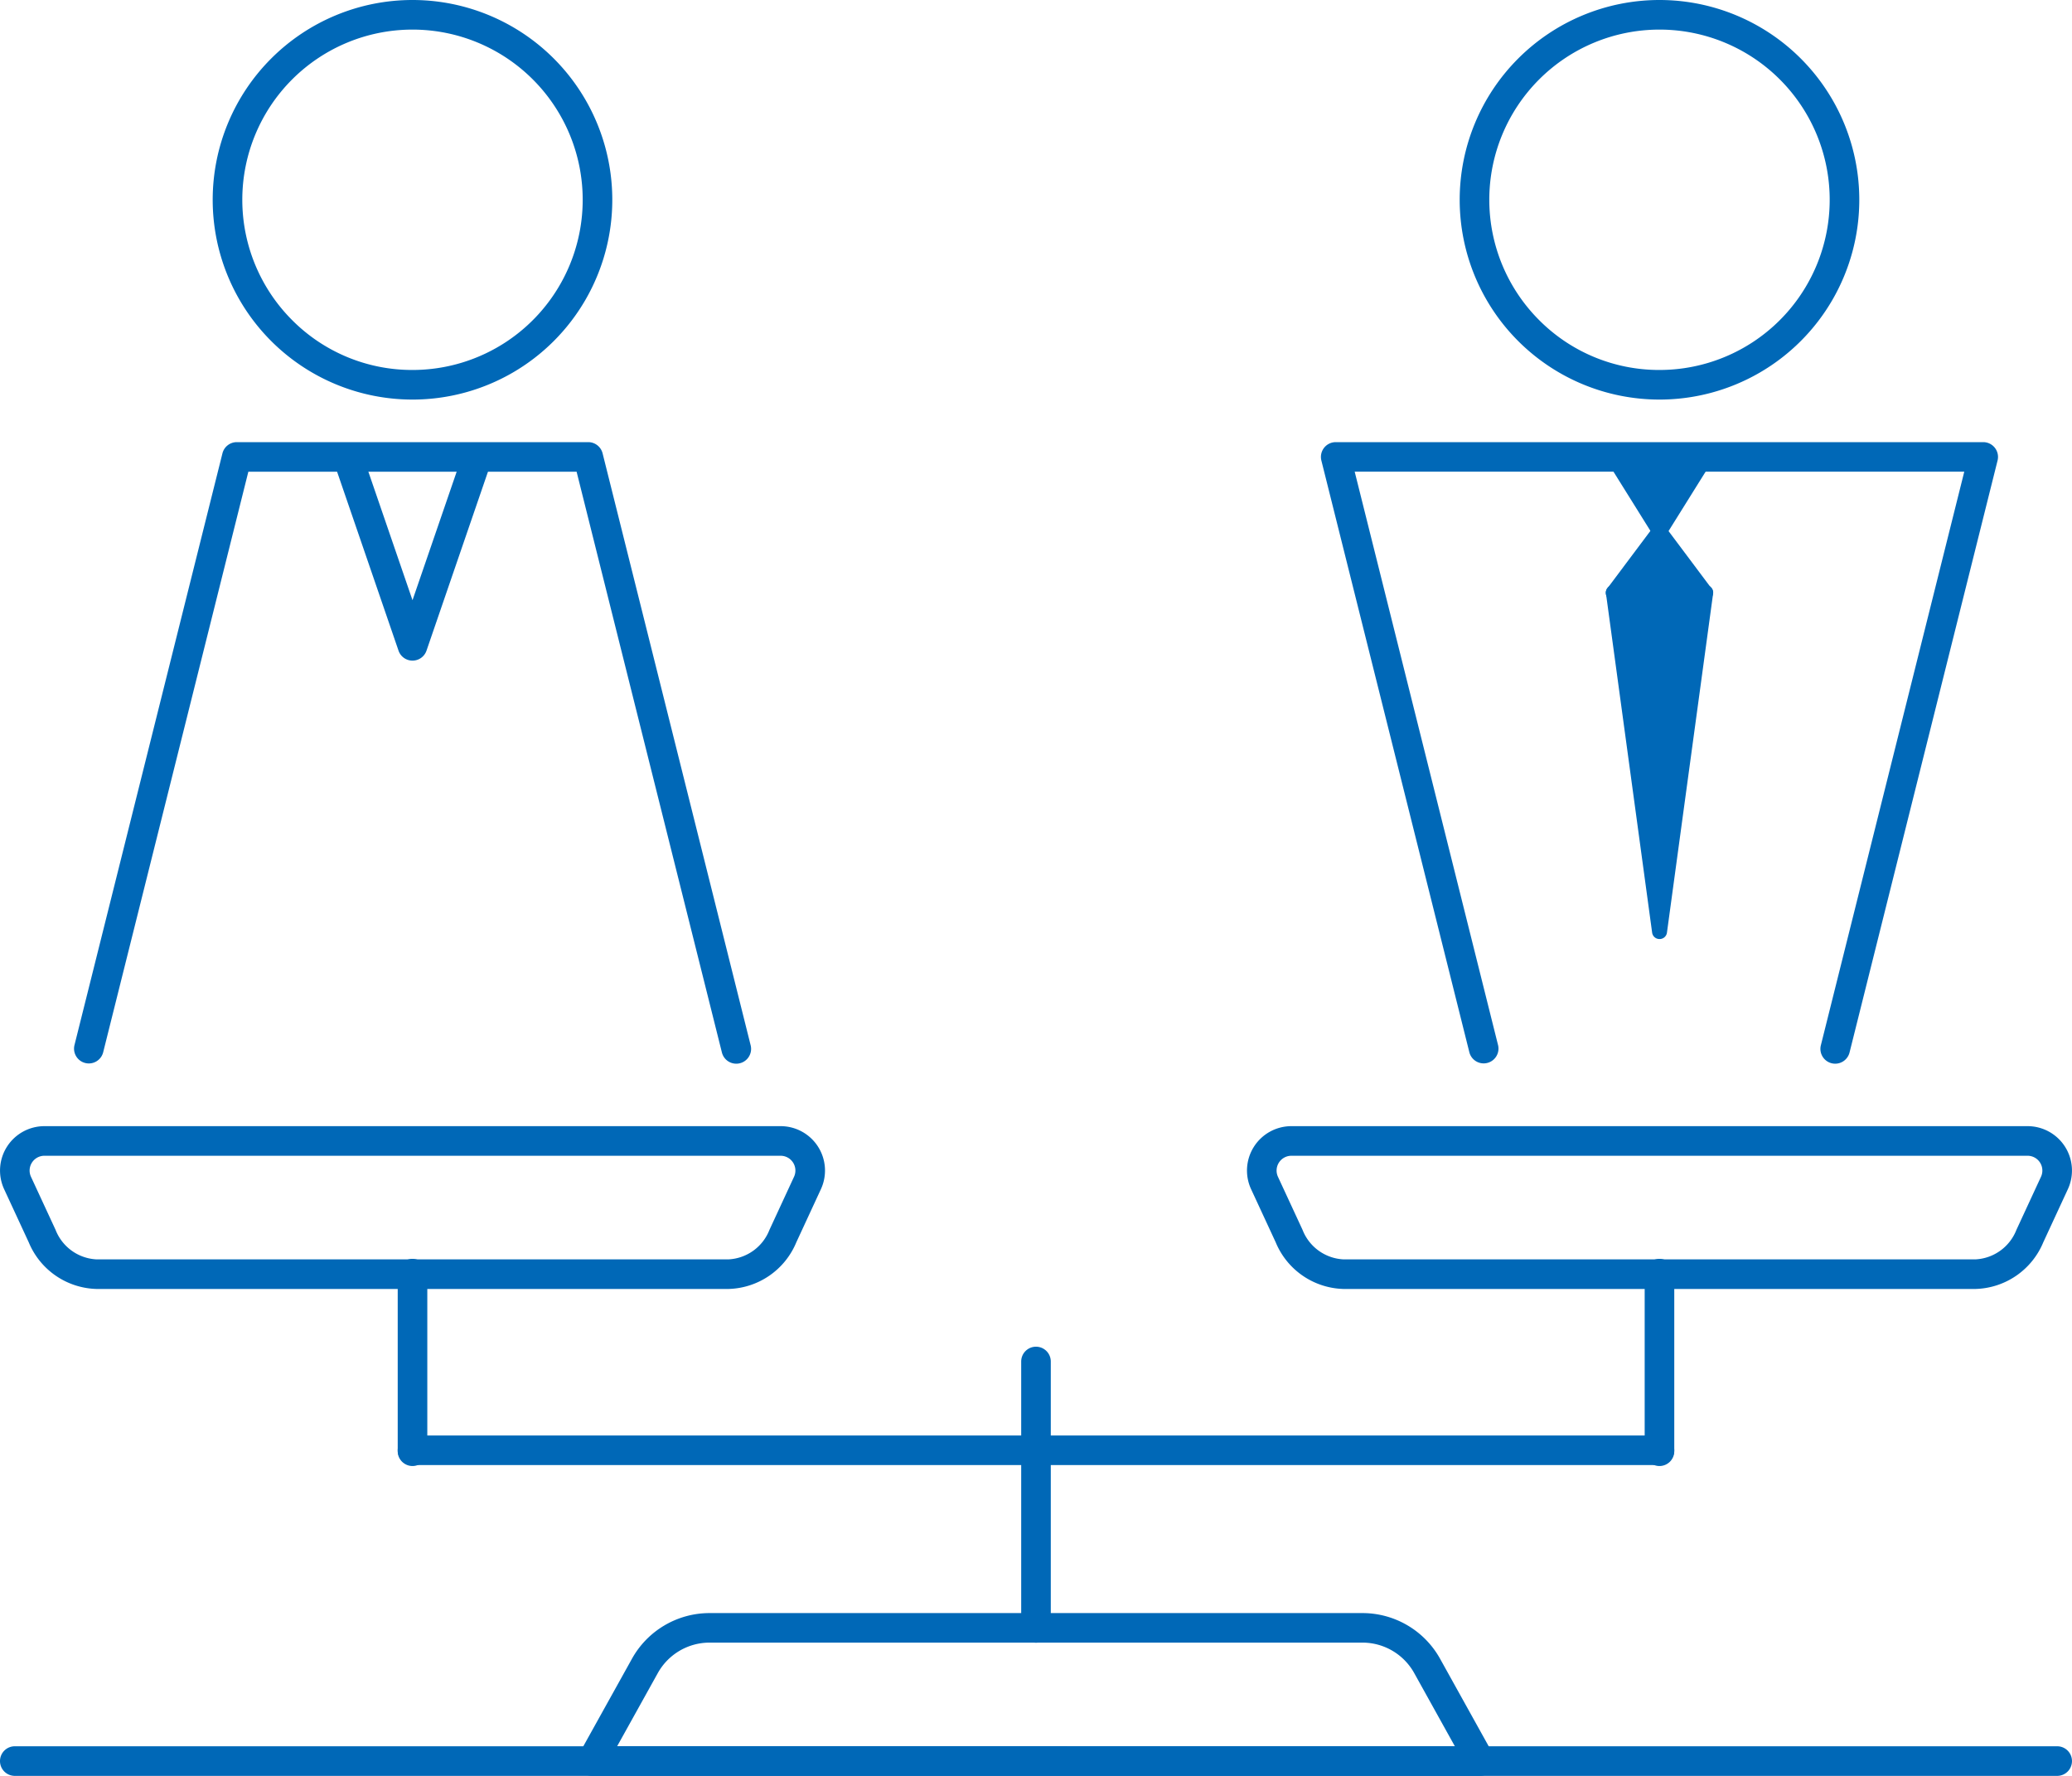
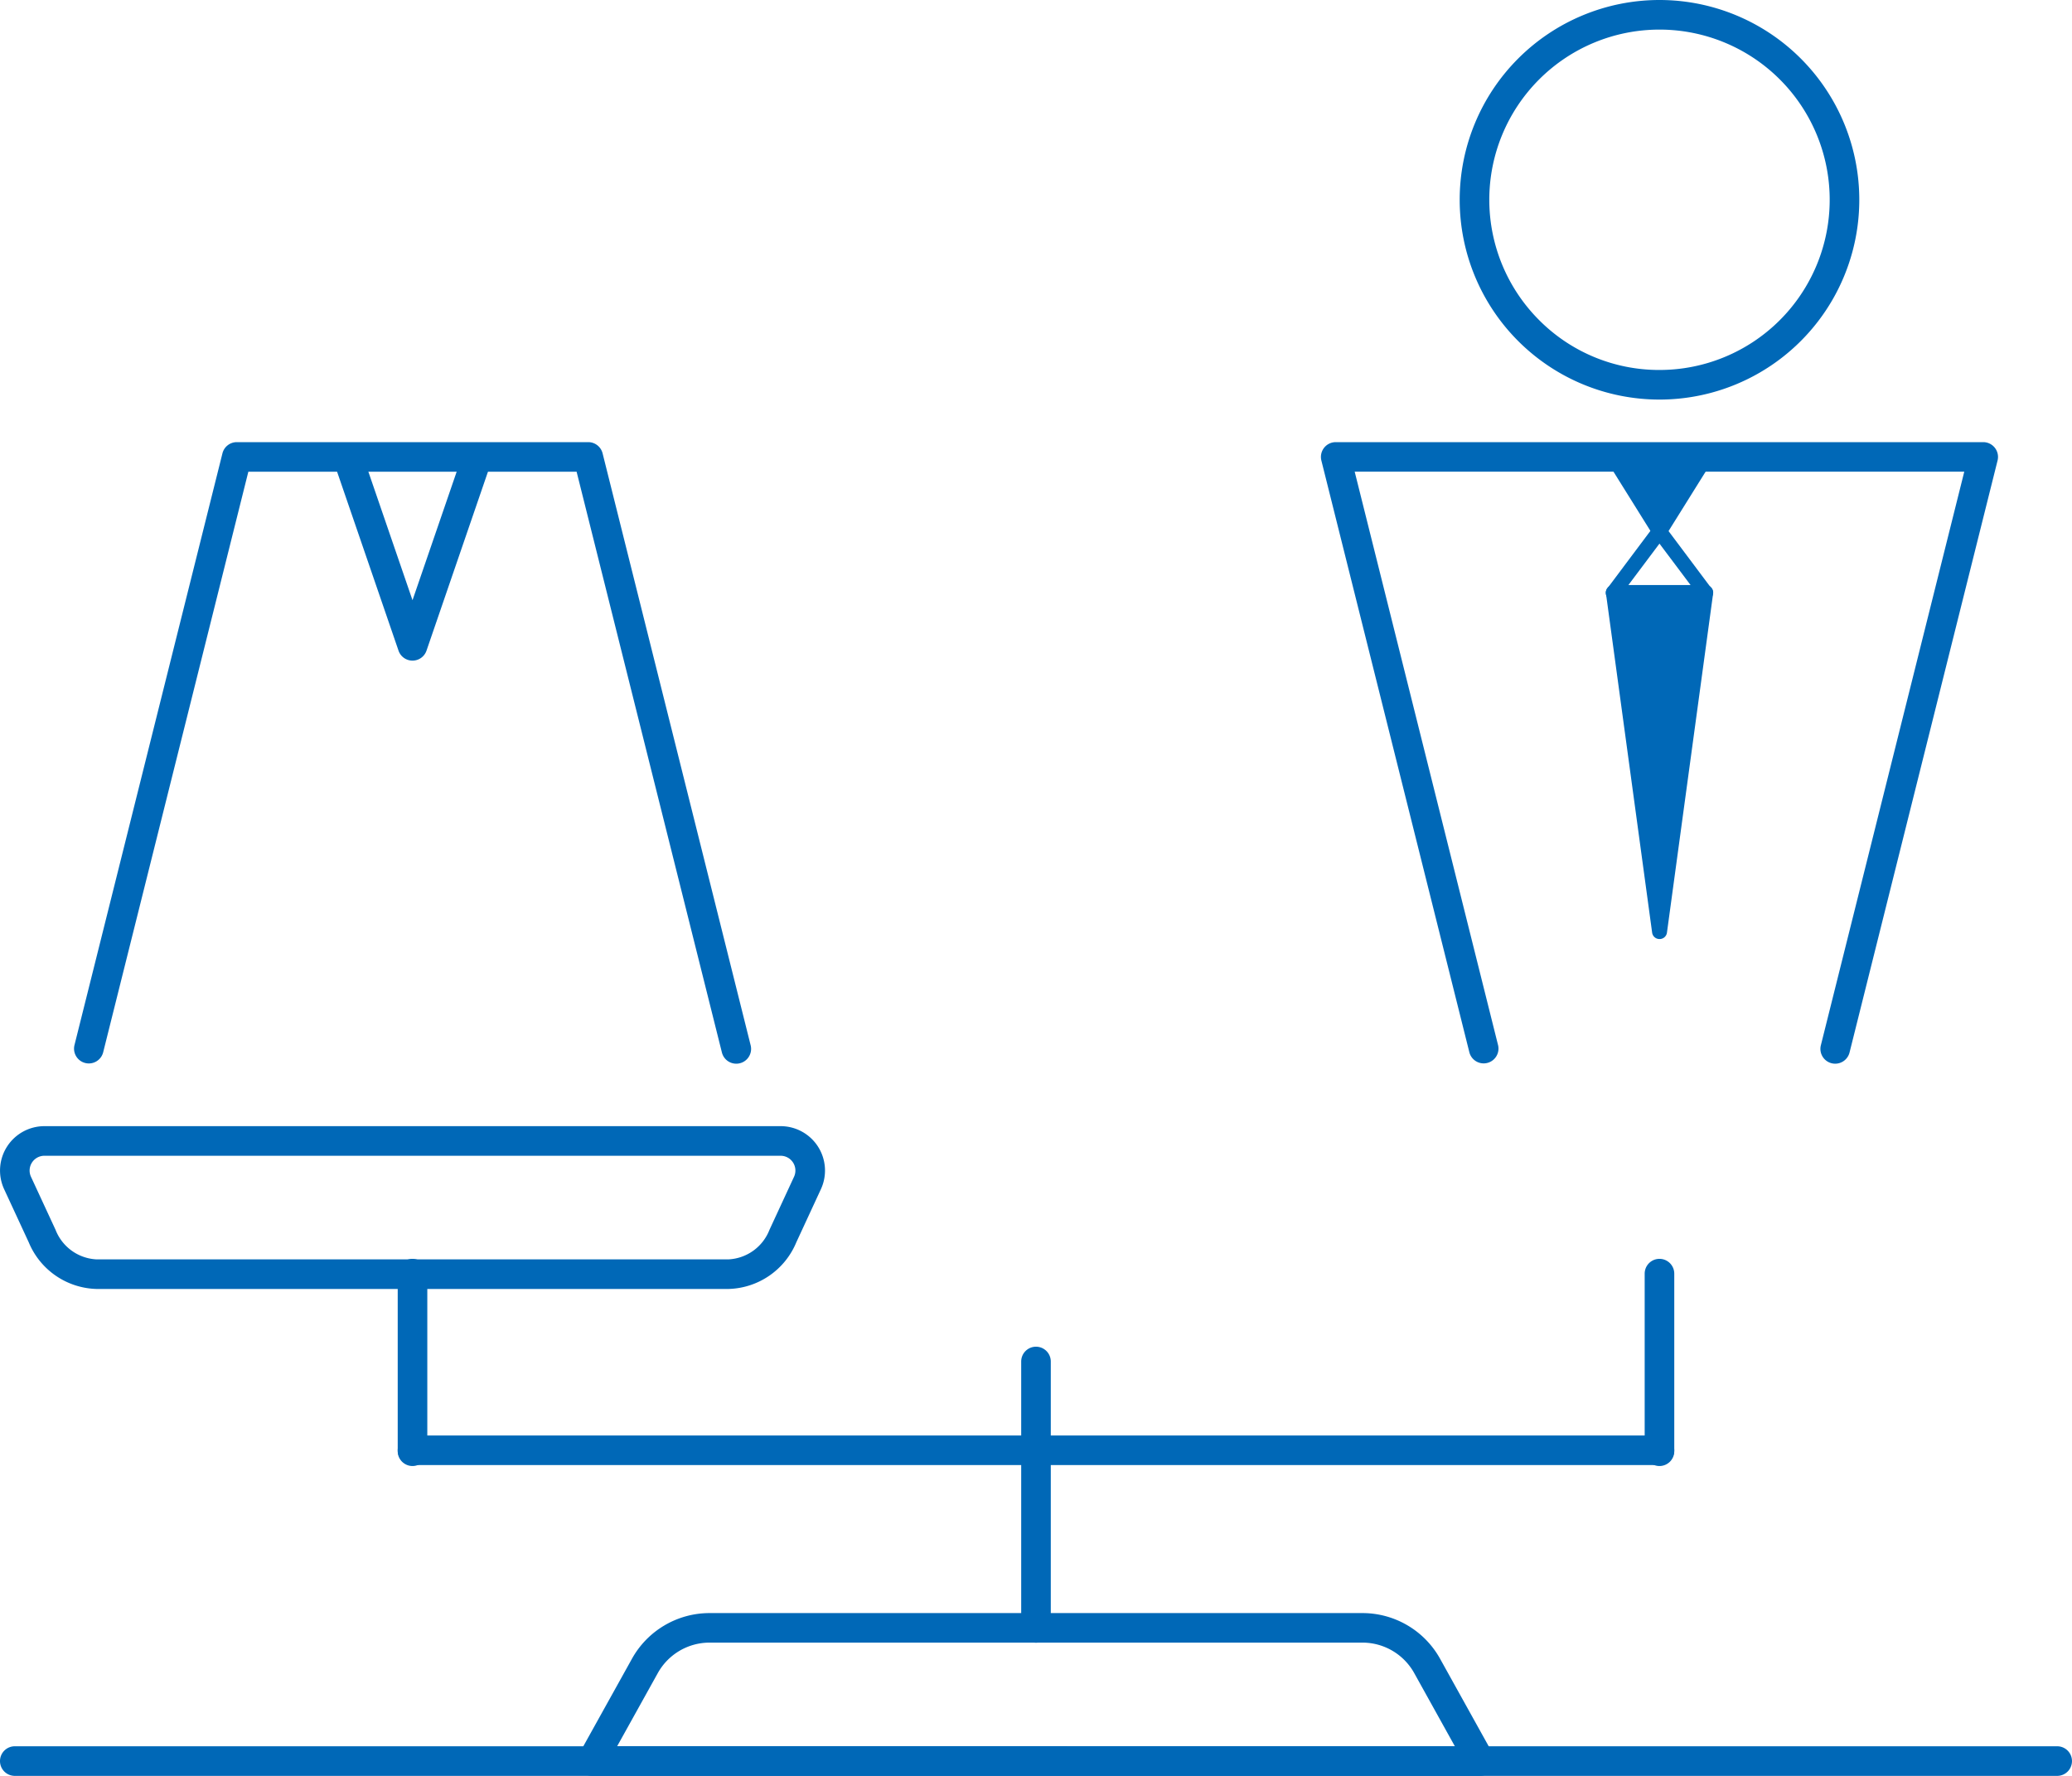
<svg xmlns="http://www.w3.org/2000/svg" id="グループ_10635" data-name="グループ 10635" width="116.667" height="100" viewBox="0 0 116.667 100">
  <path id="線_6" data-name="線 6" d="M114.833.667h-115A.833.833,0,0,1-1-.167.833.833,0,0,1-.167-1h115a.833.833,0,0,1,.833.833A.833.833,0,0,1,114.833.667Z" transform="translate(1 99.333)" fill="#0068b7" />
  <path id="線_7" data-name="線 7" d="M70.045.667H-.167A.833.833,0,0,1-1-.167.833.833,0,0,1-.167-1H70.045a.833.833,0,0,1,.833.833A.833.833,0,0,1,70.045.667Z" transform="translate(23.394 81.832)" fill="#0068b7" />
  <path id="線_8" data-name="線 8" d="M-.167,15.667A.833.833,0,0,1-1,14.833v-15A.833.833,0,0,1-.167-1a.833.833,0,0,1,.833.833v15A.833.833,0,0,1-.167,15.667Z" transform="translate(58.5 76.833)" fill="#0068b7" />
  <path id="パス_1448" data-name="パス 1448" d="M46.453,109.322H83.215a5,5,0,0,1,4.371,2.572l2.976,5.357a.833.833,0,0,1-.728,1.238h-50a.833.833,0,0,1-.728-1.238l2.977-5.357A5,5,0,0,1,46.453,109.322Zm41.965,7.5L86.129,112.7a3.335,3.335,0,0,0-2.914-1.715H46.453a3.335,3.335,0,0,0-2.914,1.715l-2.289,4.119Z" transform="translate(-6.5 -18.489)" fill="#0068b7" />
  <path id="楕円形_56" data-name="楕円形 56" d="M10.25-1A11.25,11.25,0,0,1,21.5,10.25,11.25,11.25,0,0,1,10.25,21.5,11.25,11.25,0,0,1-1,10.25,11.25,11.25,0,0,1,10.25-1Zm0,20.833a9.583,9.583,0,0,0,6.776-16.36A9.583,9.583,0,0,0,3.474,17.026,9.521,9.521,0,0,0,10.25,19.833Z" transform="translate(83.19 1)" fill="#0068b7" />
  <path id="パス_1449" data-name="パス 1449" d="M118.21,65a.834.834,0,0,1-.809-1.036l8.075-32.3H91.153l8.075,32.3a.833.833,0,0,1-1.617.4L89.277,31.036A.833.833,0,0,1,90.085,30h36.458a.833.833,0,0,1,.808,1.035l-8.334,33.332A.834.834,0,0,1,118.21,65Z" transform="translate(-14.875 -5.103)" fill="#0068b7" />
  <path id="パス_1450" data-name="パス 1450" d="M111.606,35.167l2.6-4.167H109Z" transform="translate(-18.167 -5.239)" fill="#0068b7" />
  <path id="パス_1451" data-name="パス 1451" d="M111.523,35.5a.417.417,0,0,1-.353-.2l-2.6-4.167a.417.417,0,0,1,.353-.637h5.208a.417.417,0,0,1,.353.637l-2.6,4.167A.417.417,0,0,1,111.523,35.5Zm-1.852-4.167,1.852,2.964,1.852-2.964Z" transform="translate(-18.084 -5.155)" fill="#0068b7" />
-   <path id="パス_1452" data-name="パス 1452" d="M111.606,36,109,39.473h5.208Z" transform="translate(-18.167 -6.083)" fill="#0068b7" />
  <path id="パス_1453" data-name="パス 1453" d="M111.523,35.5a.417.417,0,0,1,.333.167l2.6,3.472a.417.417,0,0,1-.333.667h-5.208a.417.417,0,0,1-.333-.667l2.6-3.472A.417.417,0,0,1,111.523,35.5Zm1.771,3.472-1.771-2.361-1.771,2.361Z" transform="translate(-18.084 -6)" fill="#0068b7" />
  <path id="パス_1454" data-name="パス 1454" d="M111.606,59.266l2.6-19.1H109Z" transform="translate(-18.167 -6.805)" fill="#0068b7" />
  <path id="パス_1455" data-name="パス 1455" d="M111.523,59.6a.417.417,0,0,1-.413-.36l-2.6-19.1a.417.417,0,0,1,.413-.473h5.208a.417.417,0,0,1,.413.473l-2.6,19.1A.417.417,0,0,1,111.523,59.6ZM109.4,40.5l2.127,15.6,2.127-15.6Z" transform="translate(-18.084 -6.722)" fill="#0068b7" />
  <path id="線_9" data-name="線 9" d="M-.167,10.666A.833.833,0,0,1-1,9.833v-10A.833.833,0,0,1-.167-1a.833.833,0,0,1,.833.833v10A.833.833,0,0,1-.167,10.666Z" transform="translate(93.606 71.886)" fill="#0068b7" />
-   <path id="パス_1456" data-name="パス 1456" d="M125.3,85.489H89.664a4.253,4.253,0,0,1-3.791-2.627l-1.385-2.99a2.5,2.5,0,0,1,2.269-3.55h41.451a2.5,2.5,0,0,1,2.269,3.55l-1.384,2.99A4.254,4.254,0,0,1,125.3,85.489Zm-38.543-7.5A.834.834,0,0,0,86,79.172l1.385,2.99a2.613,2.613,0,0,0,2.279,1.66H125.3a2.613,2.613,0,0,0,2.28-1.66l1.384-2.99a.833.833,0,0,0-.756-1.183Z" transform="translate(-14.043 -12.908)" fill="#0068b7" />
-   <path id="楕円形_57" data-name="楕円形 57" d="M10.25-1A11.25,11.25,0,0,1,21.5,10.25,11.25,11.25,0,0,1,10.25,21.5,11.25,11.25,0,0,1-1,10.25,11.25,11.25,0,0,1,10.25-1Zm0,20.833a9.583,9.583,0,0,0,6.776-16.36A9.583,9.583,0,0,0,3.474,17.026,9.521,9.521,0,0,0,10.25,19.833Z" transform="translate(12.976 1)" fill="#0068b7" />
  <path id="パス_1457" data-name="パス 1457" d="M42.289,65a.834.834,0,0,1-.808-.631L33.3,31.667H14.816l-8.176,32.7a.833.833,0,0,1-1.617-.4l8.334-33.332A.833.833,0,0,1,14.165,30h19.79a.833.833,0,0,1,.808.631L43.1,63.965A.834.834,0,0,1,42.289,65Z" transform="translate(-0.833 -5.103)" fill="#0068b7" />
  <path id="パス_1458" data-name="パス 1458" d="M26.977,42.276h0a.833.833,0,0,1-.788-.563L22.545,31.1a.833.833,0,1,1,1.576-.541l2.856,8.315,2.857-8.315a.833.833,0,0,1,1.576.542L27.765,41.714A.833.833,0,0,1,26.977,42.276Z" transform="translate(-3.75 -5.076)" fill="#0068b7" />
  <path id="線_10" data-name="線 10" d="M-.167,10.666A.833.833,0,0,1-1,9.833v-10A.833.833,0,0,1-.167-1a.833.833,0,0,1,.833.833v10A.833.833,0,0,1-.167,10.666Z" transform="translate(23.394 71.886)" fill="#0068b7" />
  <path id="パス_1459" data-name="パス 1459" d="M41.045,85.489H5.409a4.253,4.253,0,0,1-3.791-2.627L.233,79.872A2.5,2.5,0,0,1,2.5,76.322H43.953a2.5,2.5,0,0,1,2.269,3.55l-1.384,2.99A4.254,4.254,0,0,1,41.045,85.489ZM2.5,77.989a.834.834,0,0,0-.756,1.183l1.385,2.99a2.613,2.613,0,0,0,2.279,1.66H41.045a2.613,2.613,0,0,0,2.28-1.66l1.384-2.99a.833.833,0,0,0-.756-1.183Z" transform="translate(0 -12.908)" fill="#0068b7" />
</svg>